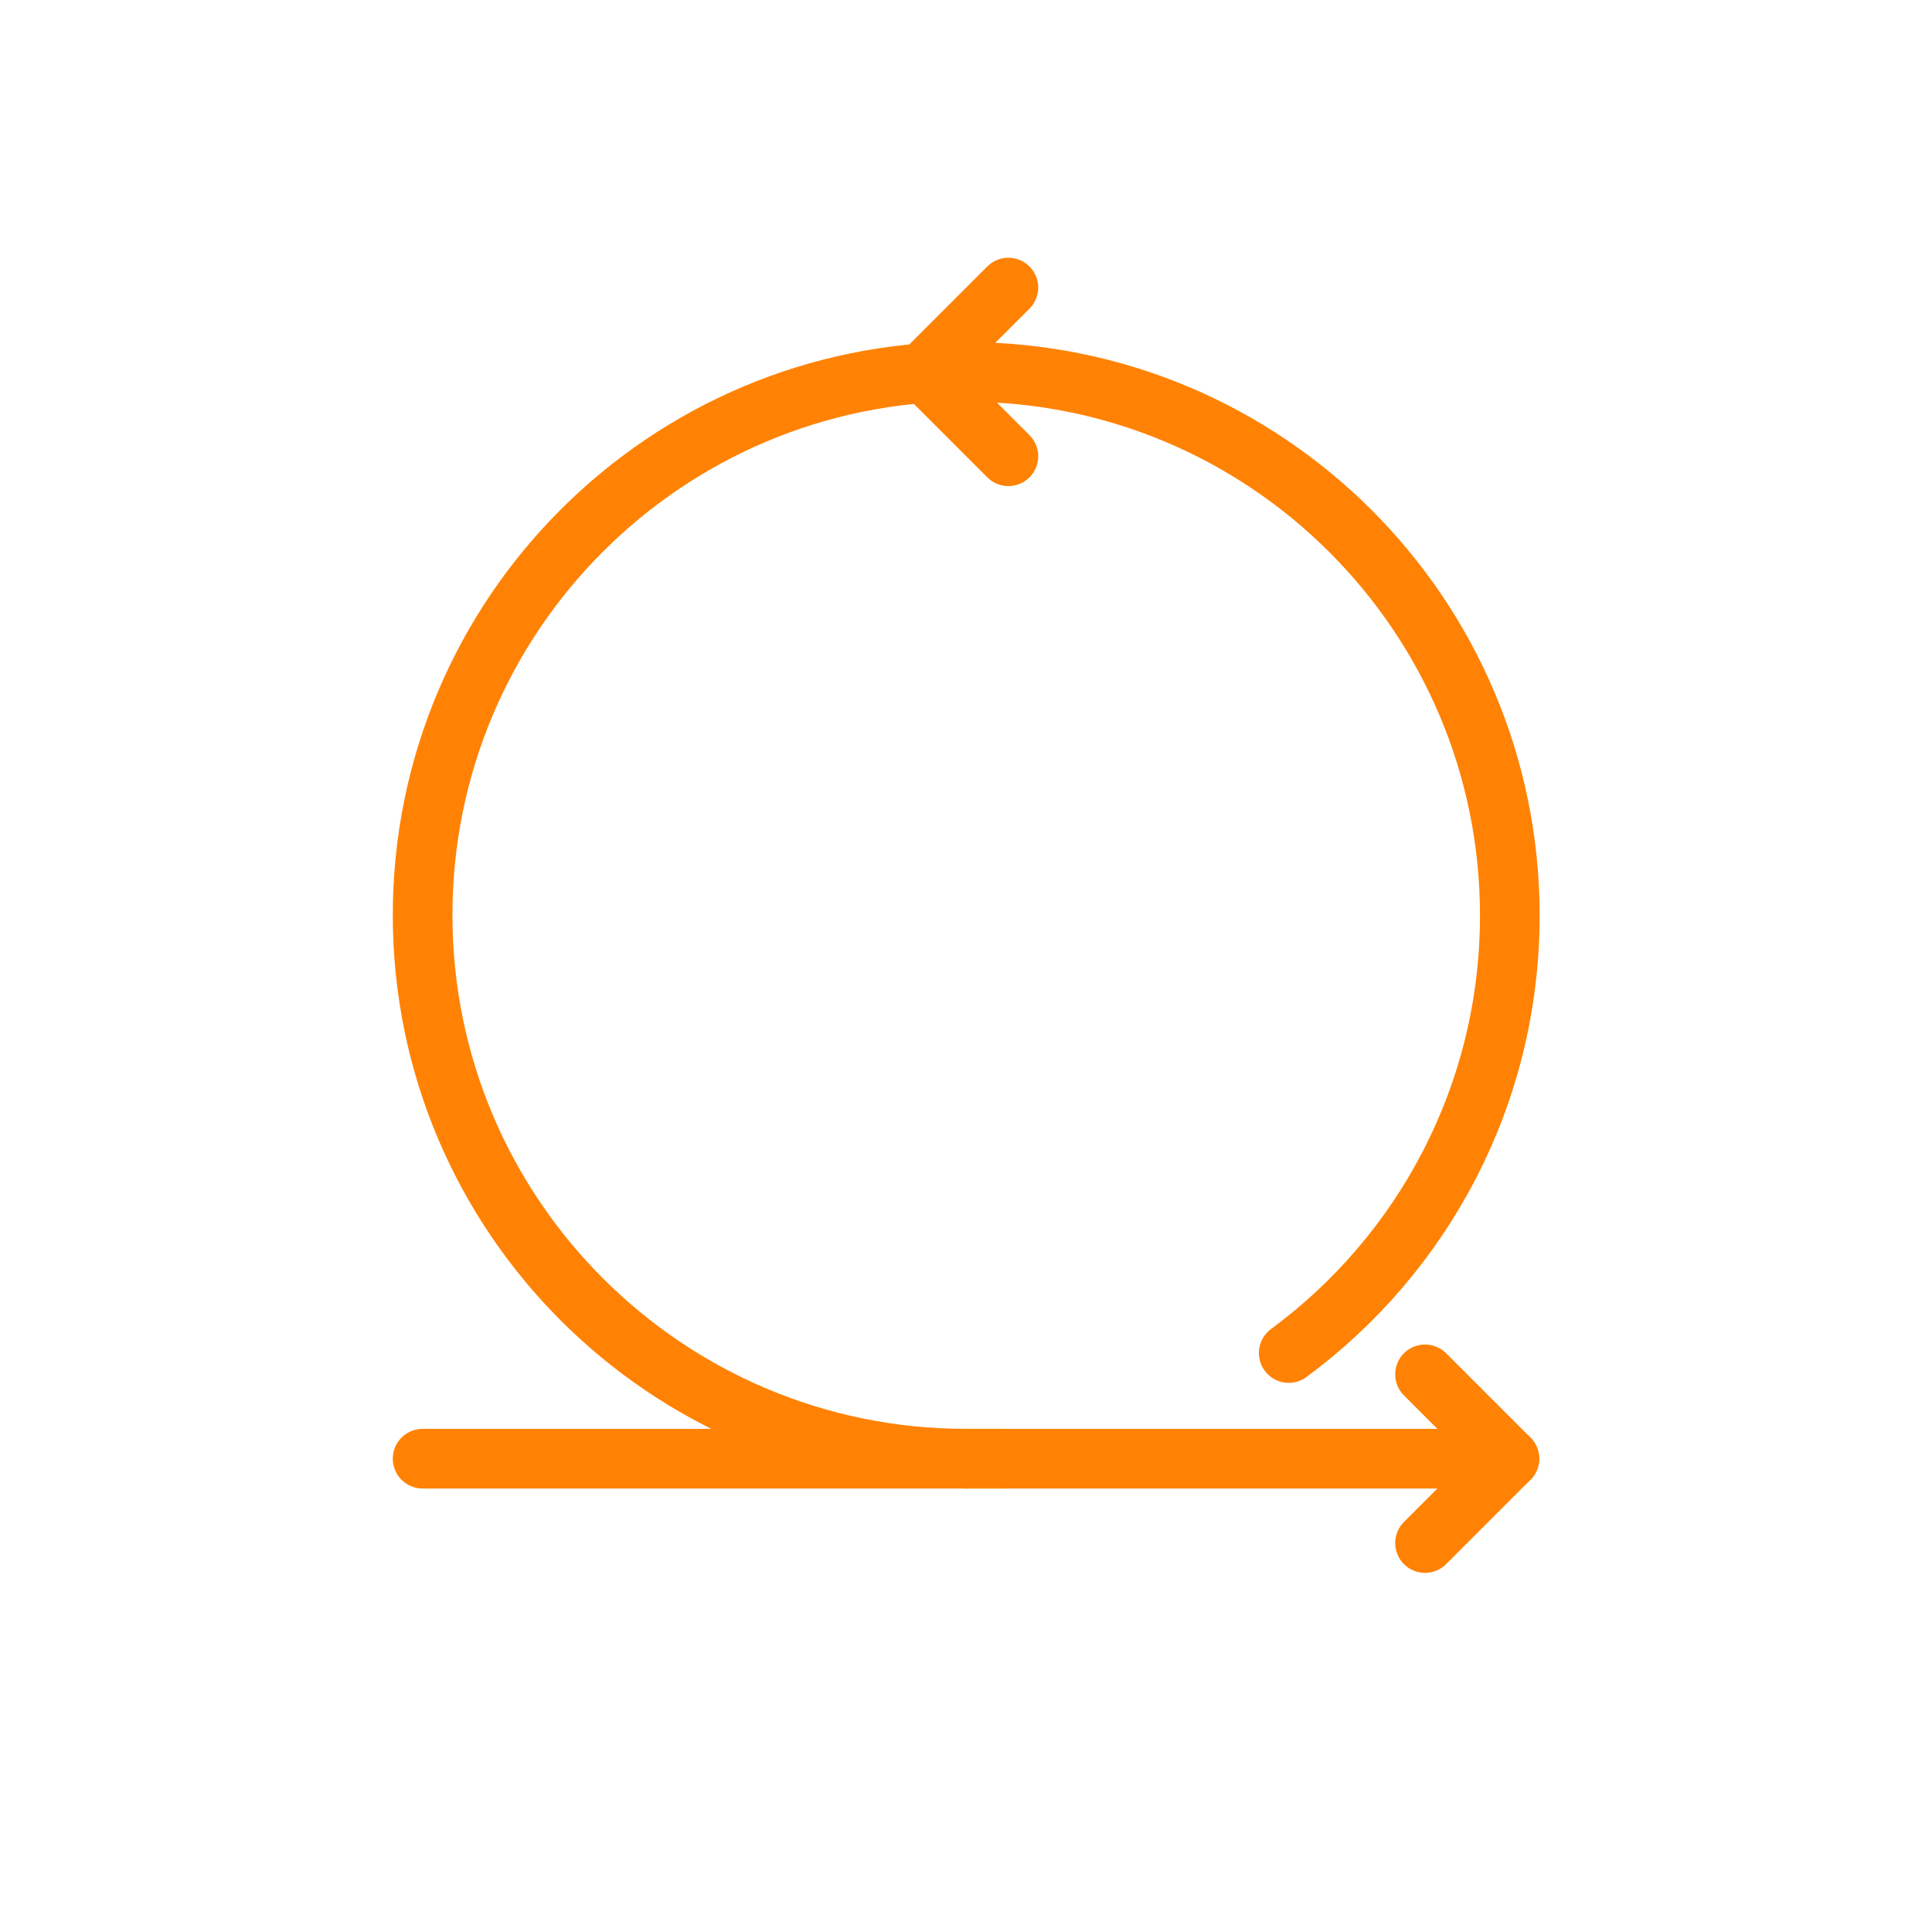
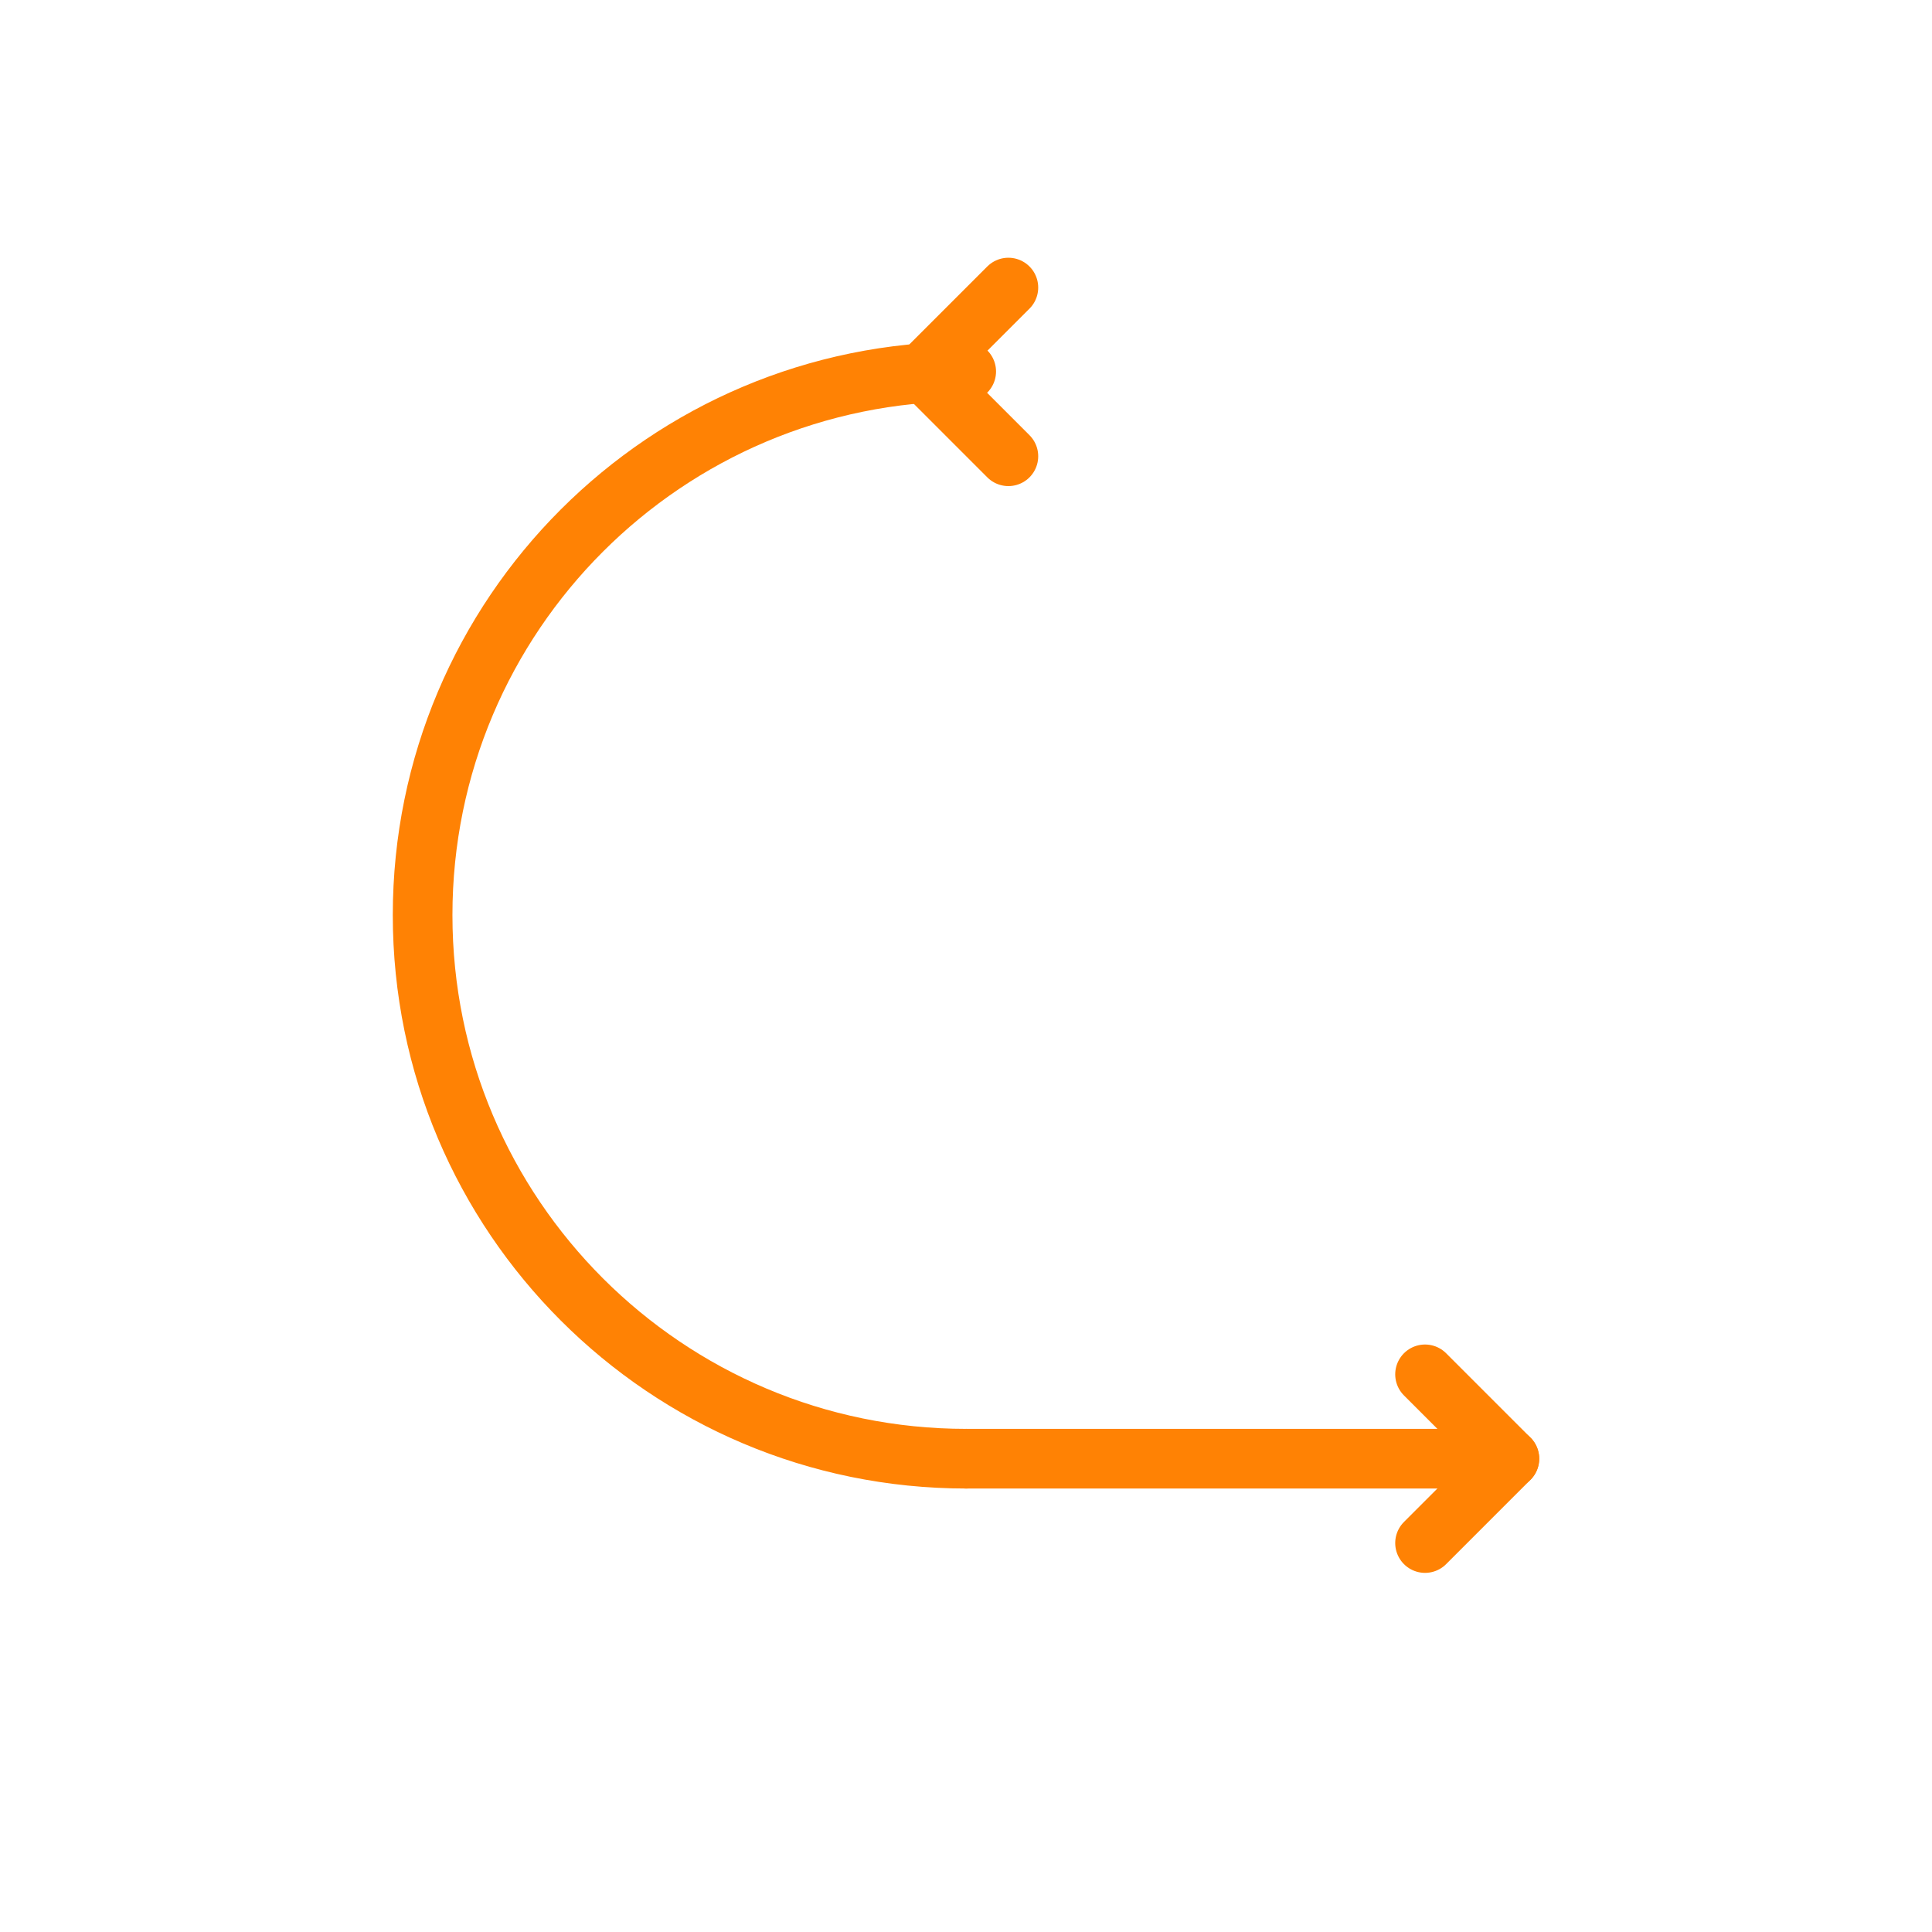
<svg xmlns="http://www.w3.org/2000/svg" height="45.35" viewBox="0 0 45.35 45.35" width="45.35">
  <g fill="none">
    <circle cx="22.68" cy="22.68" r="22.68" />
    <g stroke="#ff8204" stroke-linecap="round" stroke-linejoin="round" stroke-width="1.4">
      <path d="m33.45 32.26 1.98 1.98-1.98 1.98" />
      <path d="m22.68 34.24c-7.04 0-12.76-5.71-12.76-12.76s5.71-12.76 12.76-12.76" />
-       <path d="m22.68 8.73c7.04 0 12.76 5.71 12.76 12.76 0 4.21-2.04 7.95-5.19 10.27" />
      <path d="m23.67 10.71-1.98-1.98 1.98-1.98" />
-       <path d="m9.92 34.24h13.66" />
      <path d="m35.43 34.24h-12.75" />
    </g>
  </g>
</svg>